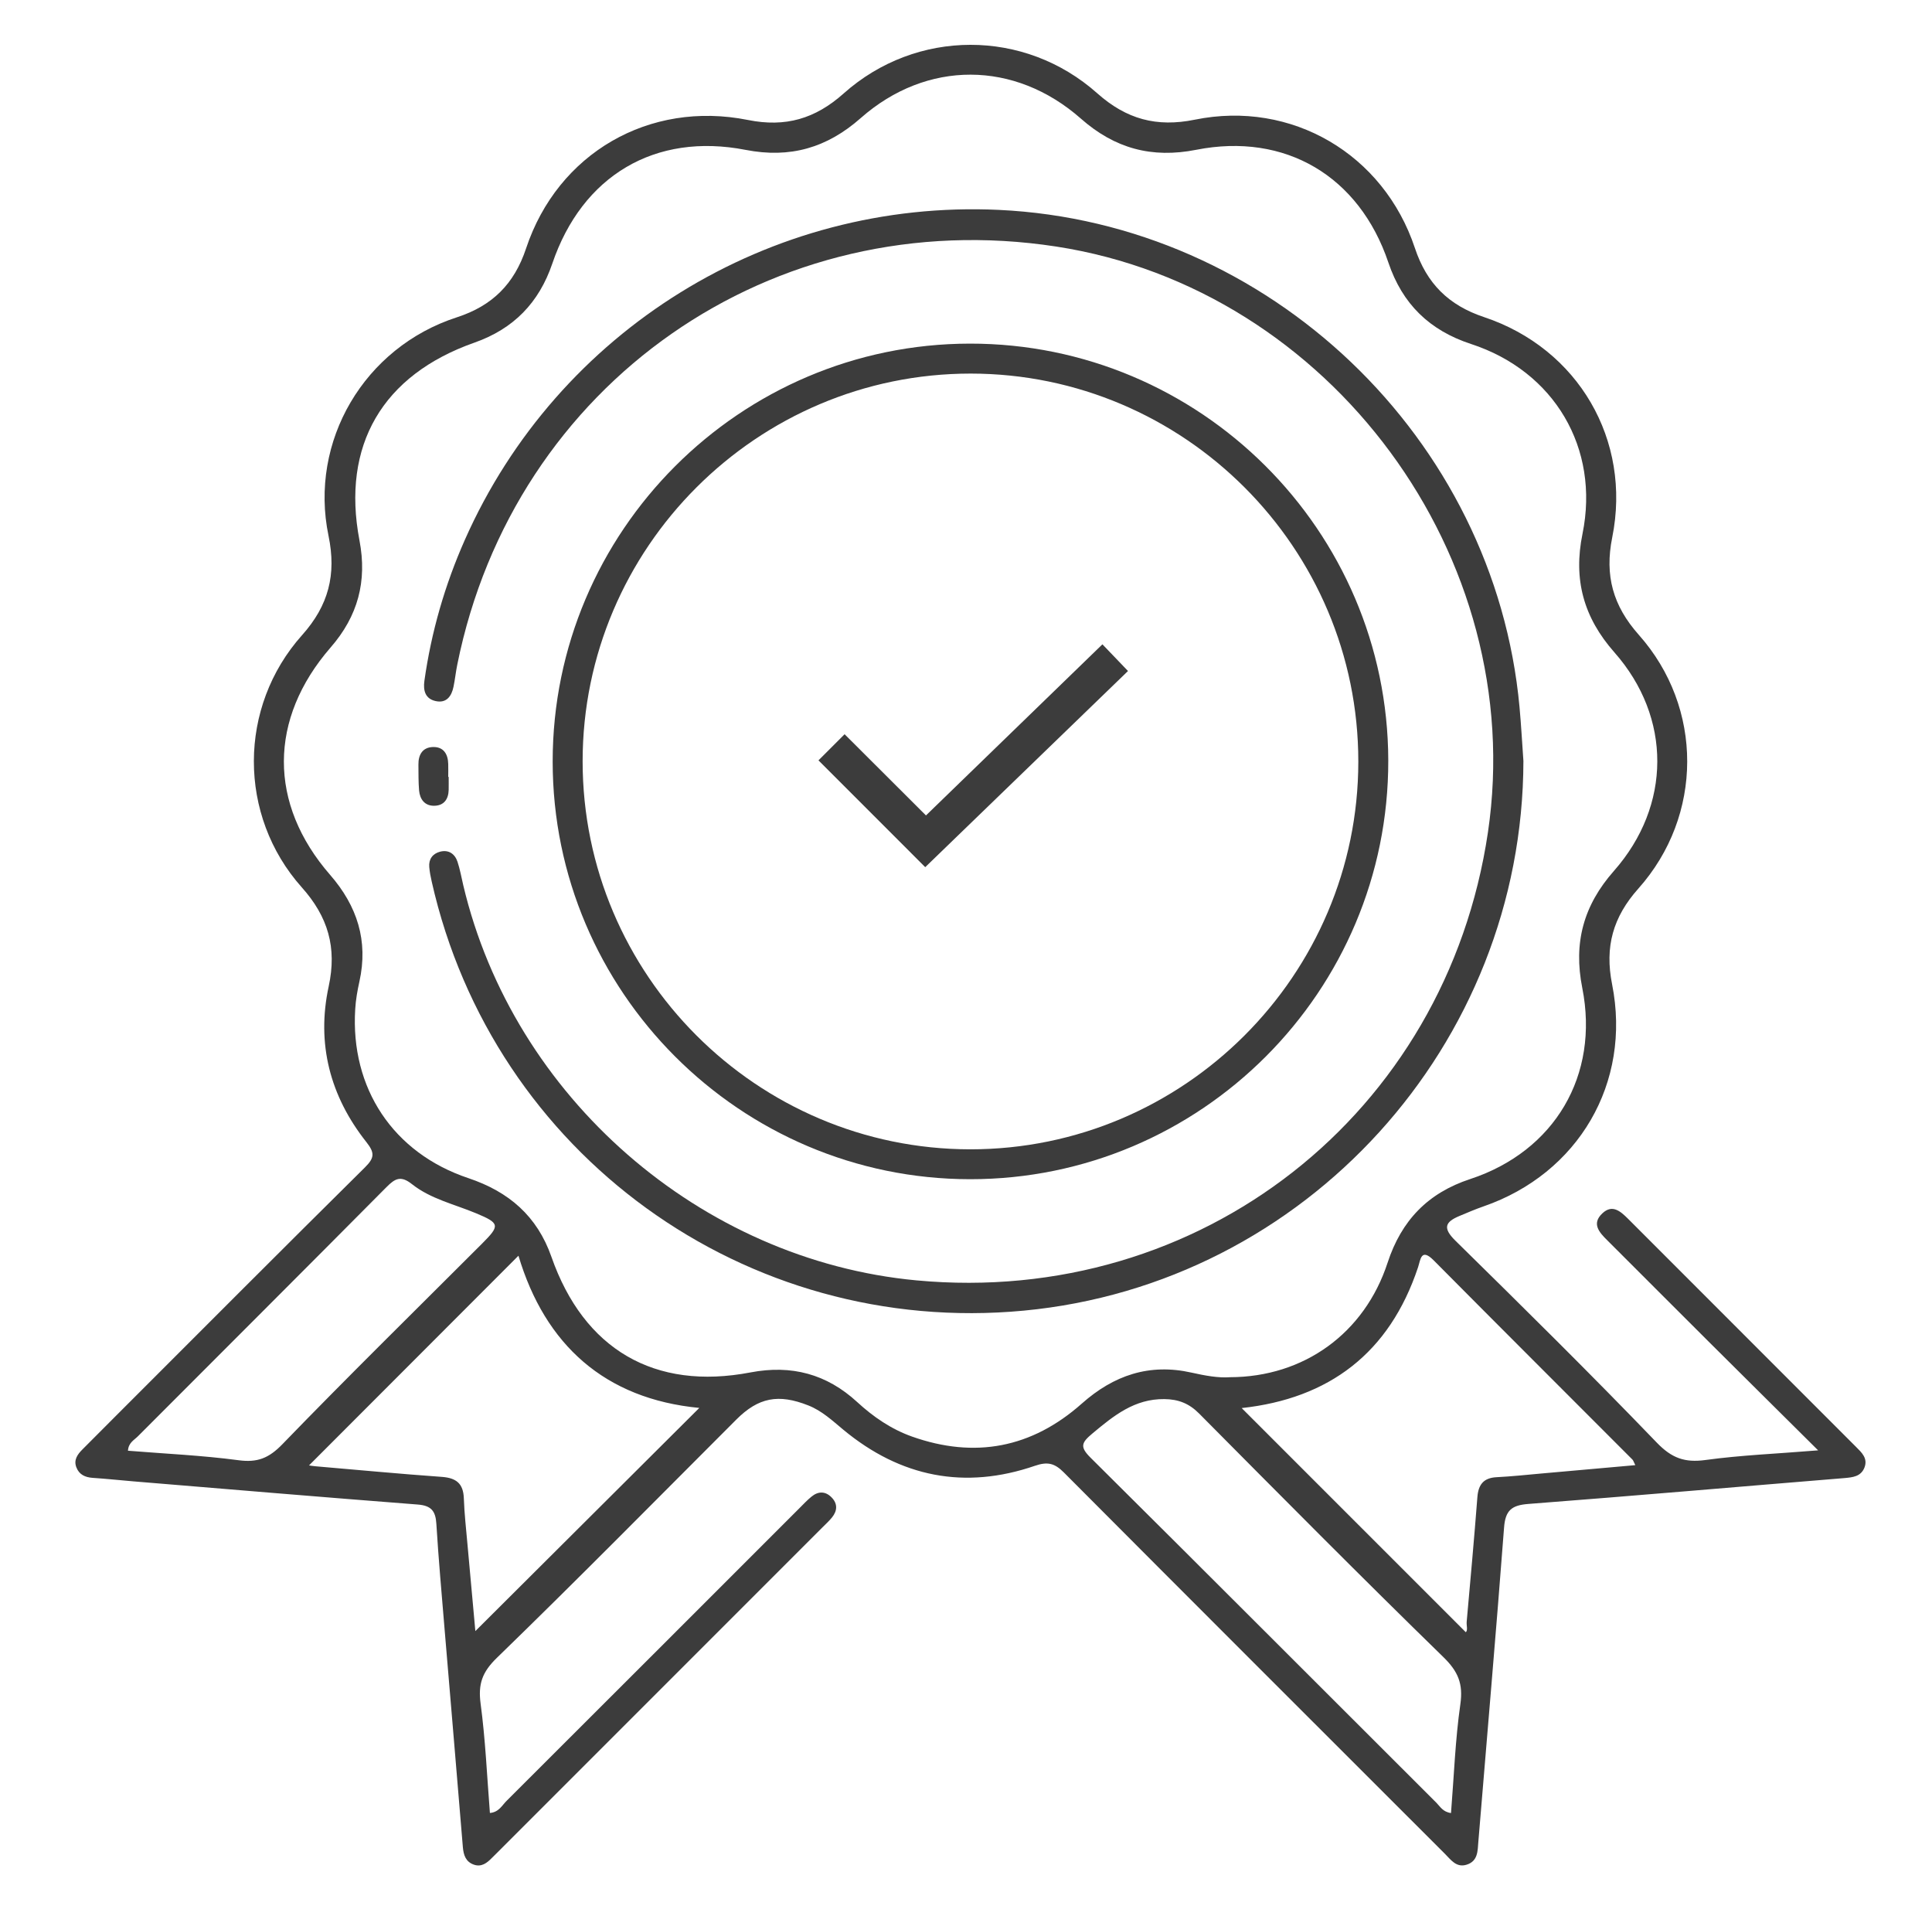
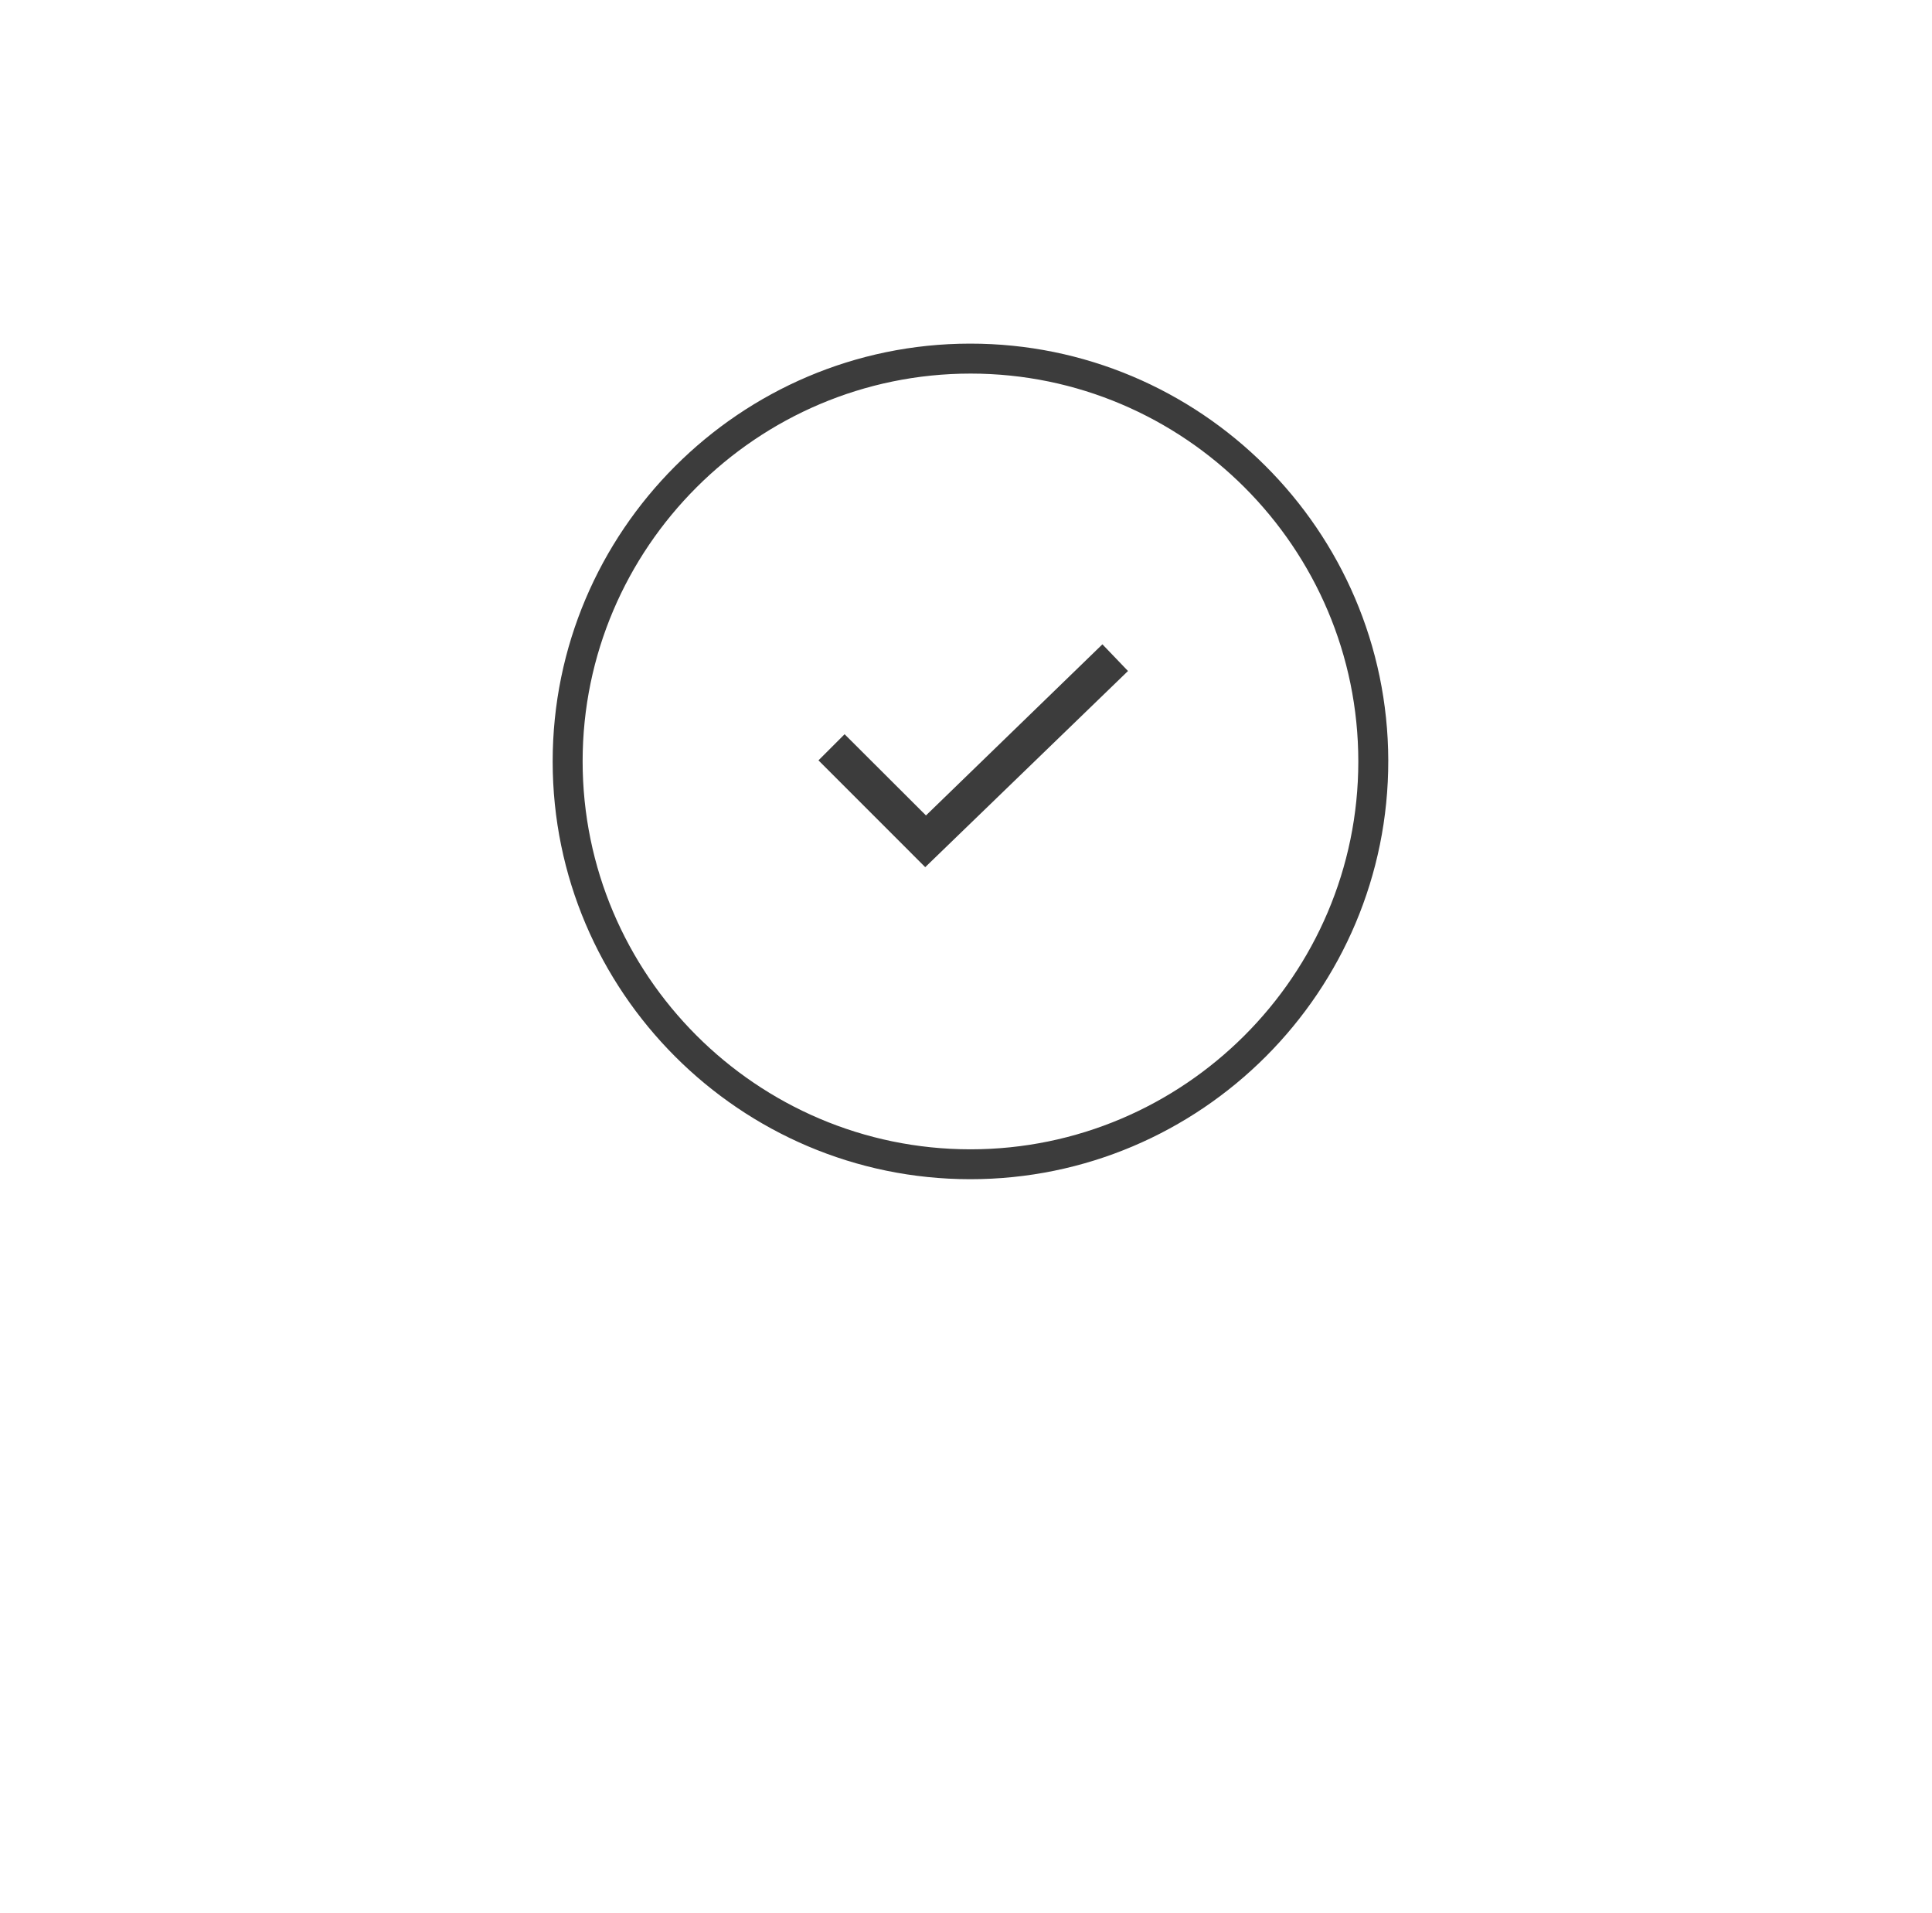
<svg xmlns="http://www.w3.org/2000/svg" width="99" height="98" viewBox="0 0 99 98" fill="none">
-   <path d="M93.165 74.307C91.166 72.32 89.359 70.533 87.556 68.737C85.818 67.007 84.088 65.269 82.35 63.535C81.94 63.129 81.55 62.689 82.109 62.164C82.614 61.686 83.031 62.053 83.414 62.432C87.311 66.329 91.208 70.227 95.102 74.124C95.396 74.418 95.725 74.713 95.538 75.192C95.354 75.651 94.941 75.689 94.508 75.728C89.114 76.168 83.721 76.639 78.323 77.052C77.465 77.117 77.136 77.374 77.071 78.269C76.665 83.633 76.194 88.996 75.754 94.355C75.716 94.838 75.735 95.35 75.157 95.534C74.625 95.703 74.346 95.282 74.035 94.972C67.524 88.464 61.008 81.96 54.512 75.437C54.045 74.969 53.685 74.874 53.038 75.096C49.432 76.336 46.144 75.678 43.215 73.251C42.652 72.784 42.12 72.282 41.424 72.007C39.889 71.398 38.863 71.593 37.722 72.738C33.645 76.815 29.599 80.922 25.46 84.938C24.706 85.669 24.496 86.282 24.626 87.273C24.875 89.126 24.955 91.002 25.104 92.885C25.564 92.847 25.724 92.495 25.958 92.265C30.965 87.273 35.961 82.27 40.964 77.27C41.167 77.067 41.362 76.857 41.584 76.677C41.929 76.394 42.296 76.394 42.61 76.715C42.928 77.037 42.913 77.4 42.633 77.745C42.492 77.917 42.331 78.07 42.17 78.227C36.608 83.79 31.042 89.356 25.479 94.918C25.387 95.01 25.296 95.094 25.208 95.186C24.955 95.446 24.675 95.668 24.285 95.534C23.868 95.389 23.753 95.048 23.718 94.635C23.412 90.921 23.095 87.212 22.784 83.499C22.635 81.692 22.471 79.881 22.36 78.07C22.321 77.412 22.095 77.136 21.406 77.083C16.548 76.707 11.694 76.298 6.84 75.896C6.144 75.838 5.447 75.762 4.746 75.716C4.36 75.689 4.057 75.548 3.916 75.184C3.762 74.801 3.969 74.514 4.23 74.254C4.773 73.714 5.309 73.17 5.849 72.63C10.129 68.351 14.401 64.063 18.704 59.806C19.198 59.316 19.205 59.06 18.773 58.512C16.912 56.162 16.208 53.471 16.843 50.535C17.272 48.548 16.813 46.971 15.461 45.459C12.184 41.783 12.192 36.217 15.48 32.539C16.839 31.019 17.245 29.434 16.835 27.455C15.825 22.601 18.669 17.793 23.408 16.258C25.227 15.668 26.352 14.55 26.957 12.728C28.576 7.855 33.266 5.133 38.327 6.147C40.252 6.534 41.776 6.086 43.23 4.789C46.951 1.473 52.498 1.462 56.227 4.781C57.72 6.109 59.27 6.53 61.223 6.132C66.176 5.122 70.9 7.885 72.504 12.713C73.109 14.531 74.231 15.641 76.045 16.246C80.872 17.854 83.617 22.551 82.614 27.535C82.22 29.488 82.653 31.038 83.977 32.527C87.292 36.256 87.281 41.791 83.954 45.524C82.653 46.982 82.224 48.506 82.607 50.427C83.613 55.488 80.876 60.128 76.018 61.808C75.597 61.954 75.188 62.13 74.778 62.302C74.051 62.608 73.921 62.915 74.571 63.558C78.047 66.973 81.516 70.399 84.896 73.909C85.665 74.709 86.335 74.947 87.395 74.801C89.214 74.552 91.055 74.48 93.168 74.307H93.165ZM63.026 70.559C66.816 70.552 69.92 68.309 71.103 64.695C71.811 62.528 73.17 61.119 75.337 60.407C79.663 58.983 81.967 55.094 81.079 50.615C80.62 48.307 81.14 46.389 82.698 44.624C85.654 41.274 85.669 36.757 82.725 33.423C81.144 31.631 80.612 29.687 81.091 27.348C81.983 22.961 79.647 19.018 75.379 17.624C73.251 16.927 71.861 15.576 71.145 13.455C69.652 9.022 65.859 6.775 61.295 7.675C59.025 8.123 57.123 7.61 55.389 6.079C51.993 3.085 47.483 3.074 44.107 6.048C42.377 7.575 40.489 8.123 38.208 7.679C33.568 6.775 29.832 8.999 28.301 13.505C27.619 15.511 26.314 16.851 24.308 17.555C19.599 19.213 17.49 22.815 18.42 27.688C18.822 29.786 18.336 31.57 16.943 33.17C13.758 36.838 13.746 41.182 16.916 44.823C18.305 46.419 18.88 48.203 18.416 50.293C18.313 50.757 18.229 51.231 18.202 51.706C17.95 55.745 20.139 59.071 24.002 60.361C26.08 61.058 27.524 62.306 28.255 64.389C29.916 69.135 33.545 71.256 38.457 70.314C40.558 69.913 42.361 70.395 43.923 71.831C44.75 72.592 45.665 73.22 46.729 73.599C49.956 74.744 52.877 74.181 55.434 71.911C57.069 70.46 58.895 69.836 61.066 70.326C61.747 70.479 62.44 70.606 63.033 70.559H63.026ZM15.829 75.077C15.875 75.084 16.02 75.111 16.169 75.123C18.325 75.306 20.48 75.513 22.639 75.666C23.378 75.72 23.741 76.003 23.768 76.765C23.795 77.557 23.887 78.35 23.956 79.142C24.094 80.67 24.232 82.197 24.358 83.567C28.194 79.747 32.033 75.919 35.834 72.133C31 71.67 27.933 68.906 26.567 64.335C22.957 67.949 19.393 71.517 15.832 75.081L15.829 75.077ZM63.623 72.137C67.436 75.95 71.268 79.781 75.111 83.625C75.226 83.522 75.138 83.284 75.157 83.078C75.348 80.953 75.54 78.832 75.704 76.707C75.754 76.057 76.022 75.716 76.692 75.682C77.454 75.643 78.216 75.563 78.974 75.494C80.566 75.352 82.155 75.211 83.797 75.065C83.709 74.889 83.694 74.824 83.652 74.782C80.256 71.379 76.853 67.987 73.465 64.572C72.814 63.918 72.791 64.542 72.665 64.924C71.199 69.327 68.102 71.654 63.623 72.141V72.137ZM74.353 92.889C74.506 90.986 74.571 89.134 74.832 87.311C74.981 86.27 74.721 85.638 73.959 84.896C69.74 80.784 65.594 76.6 61.445 72.42C60.928 71.899 60.377 71.689 59.668 71.681C58.137 71.662 57.073 72.527 55.978 73.442C55.415 73.913 55.32 74.124 55.886 74.686C61.808 80.562 67.696 86.469 73.603 92.361C73.794 92.552 73.932 92.832 74.353 92.889ZM6.557 74.326C8.456 74.48 10.354 74.564 12.226 74.813C13.195 74.943 13.781 74.705 14.47 73.993C17.831 70.521 21.284 67.133 24.702 63.715C25.625 62.792 25.621 62.67 24.396 62.161C23.286 61.697 22.072 61.429 21.115 60.672C20.541 60.216 20.25 60.369 19.799 60.825C15.565 65.093 11.308 69.335 7.062 73.591C6.871 73.783 6.584 73.913 6.557 74.326Z" fill="#3C3C3C" />
-   <path d="M78.063 38.985C78.036 53.528 66.908 65.786 52.457 67.149C38.201 68.496 25.273 59.133 22.123 45.171C22.065 44.922 22.019 44.674 21.996 44.421C21.962 44.015 22.172 43.736 22.547 43.636C22.984 43.521 23.305 43.74 23.443 44.149C23.573 44.54 23.642 44.949 23.738 45.351C26.303 56.204 35.889 64.561 46.959 65.598C61.502 66.957 74.105 57.081 76.245 42.645C78.331 28.553 68.194 14.799 54.126 12.632C39.587 10.397 26.337 19.638 23.432 34.051C23.355 34.426 23.317 34.805 23.24 35.18C23.141 35.67 22.877 36.041 22.325 35.919C21.801 35.804 21.675 35.394 21.747 34.881C22.1 32.378 22.796 29.97 23.818 27.662C28.577 16.916 39.449 10.205 51.174 10.753C65.028 11.4 76.597 22.44 77.864 36.229C77.948 37.148 77.998 38.07 78.063 38.989V38.985Z" fill="#3C3C3C" />
  <path d="M49.7 17.605C61.495 17.594 71.111 27.175 71.138 38.958C71.161 50.787 61.537 60.423 49.708 60.415C37.925 60.407 28.32 50.799 28.32 39.012C28.32 27.221 37.914 17.617 49.7 17.605ZM69.603 39.02C69.607 28.071 60.687 19.144 49.739 19.14C38.79 19.14 29.859 28.06 29.855 39.001C29.855 49.949 38.775 58.876 49.719 58.884C60.668 58.888 69.599 49.964 69.603 39.023V39.02Z" fill="#3C3C3C" />
  <path d="M47.411 44.428L41.94 38.956L43.279 37.617L47.449 41.778L56.49 33.011L57.801 34.378L47.411 44.428Z" fill="#3C3C3C" />
-   <path d="M22.991 39.804C22.991 40.026 22.995 40.248 22.991 40.467C22.98 40.945 22.75 41.271 22.26 41.282C21.77 41.294 21.517 40.957 21.475 40.501C21.437 40.061 21.448 39.617 21.441 39.177C21.433 38.664 21.655 38.288 22.187 38.273C22.727 38.258 22.957 38.633 22.968 39.142C22.976 39.364 22.968 39.586 22.968 39.804H22.987H22.991Z" fill="#3C3C3C" />
</svg>